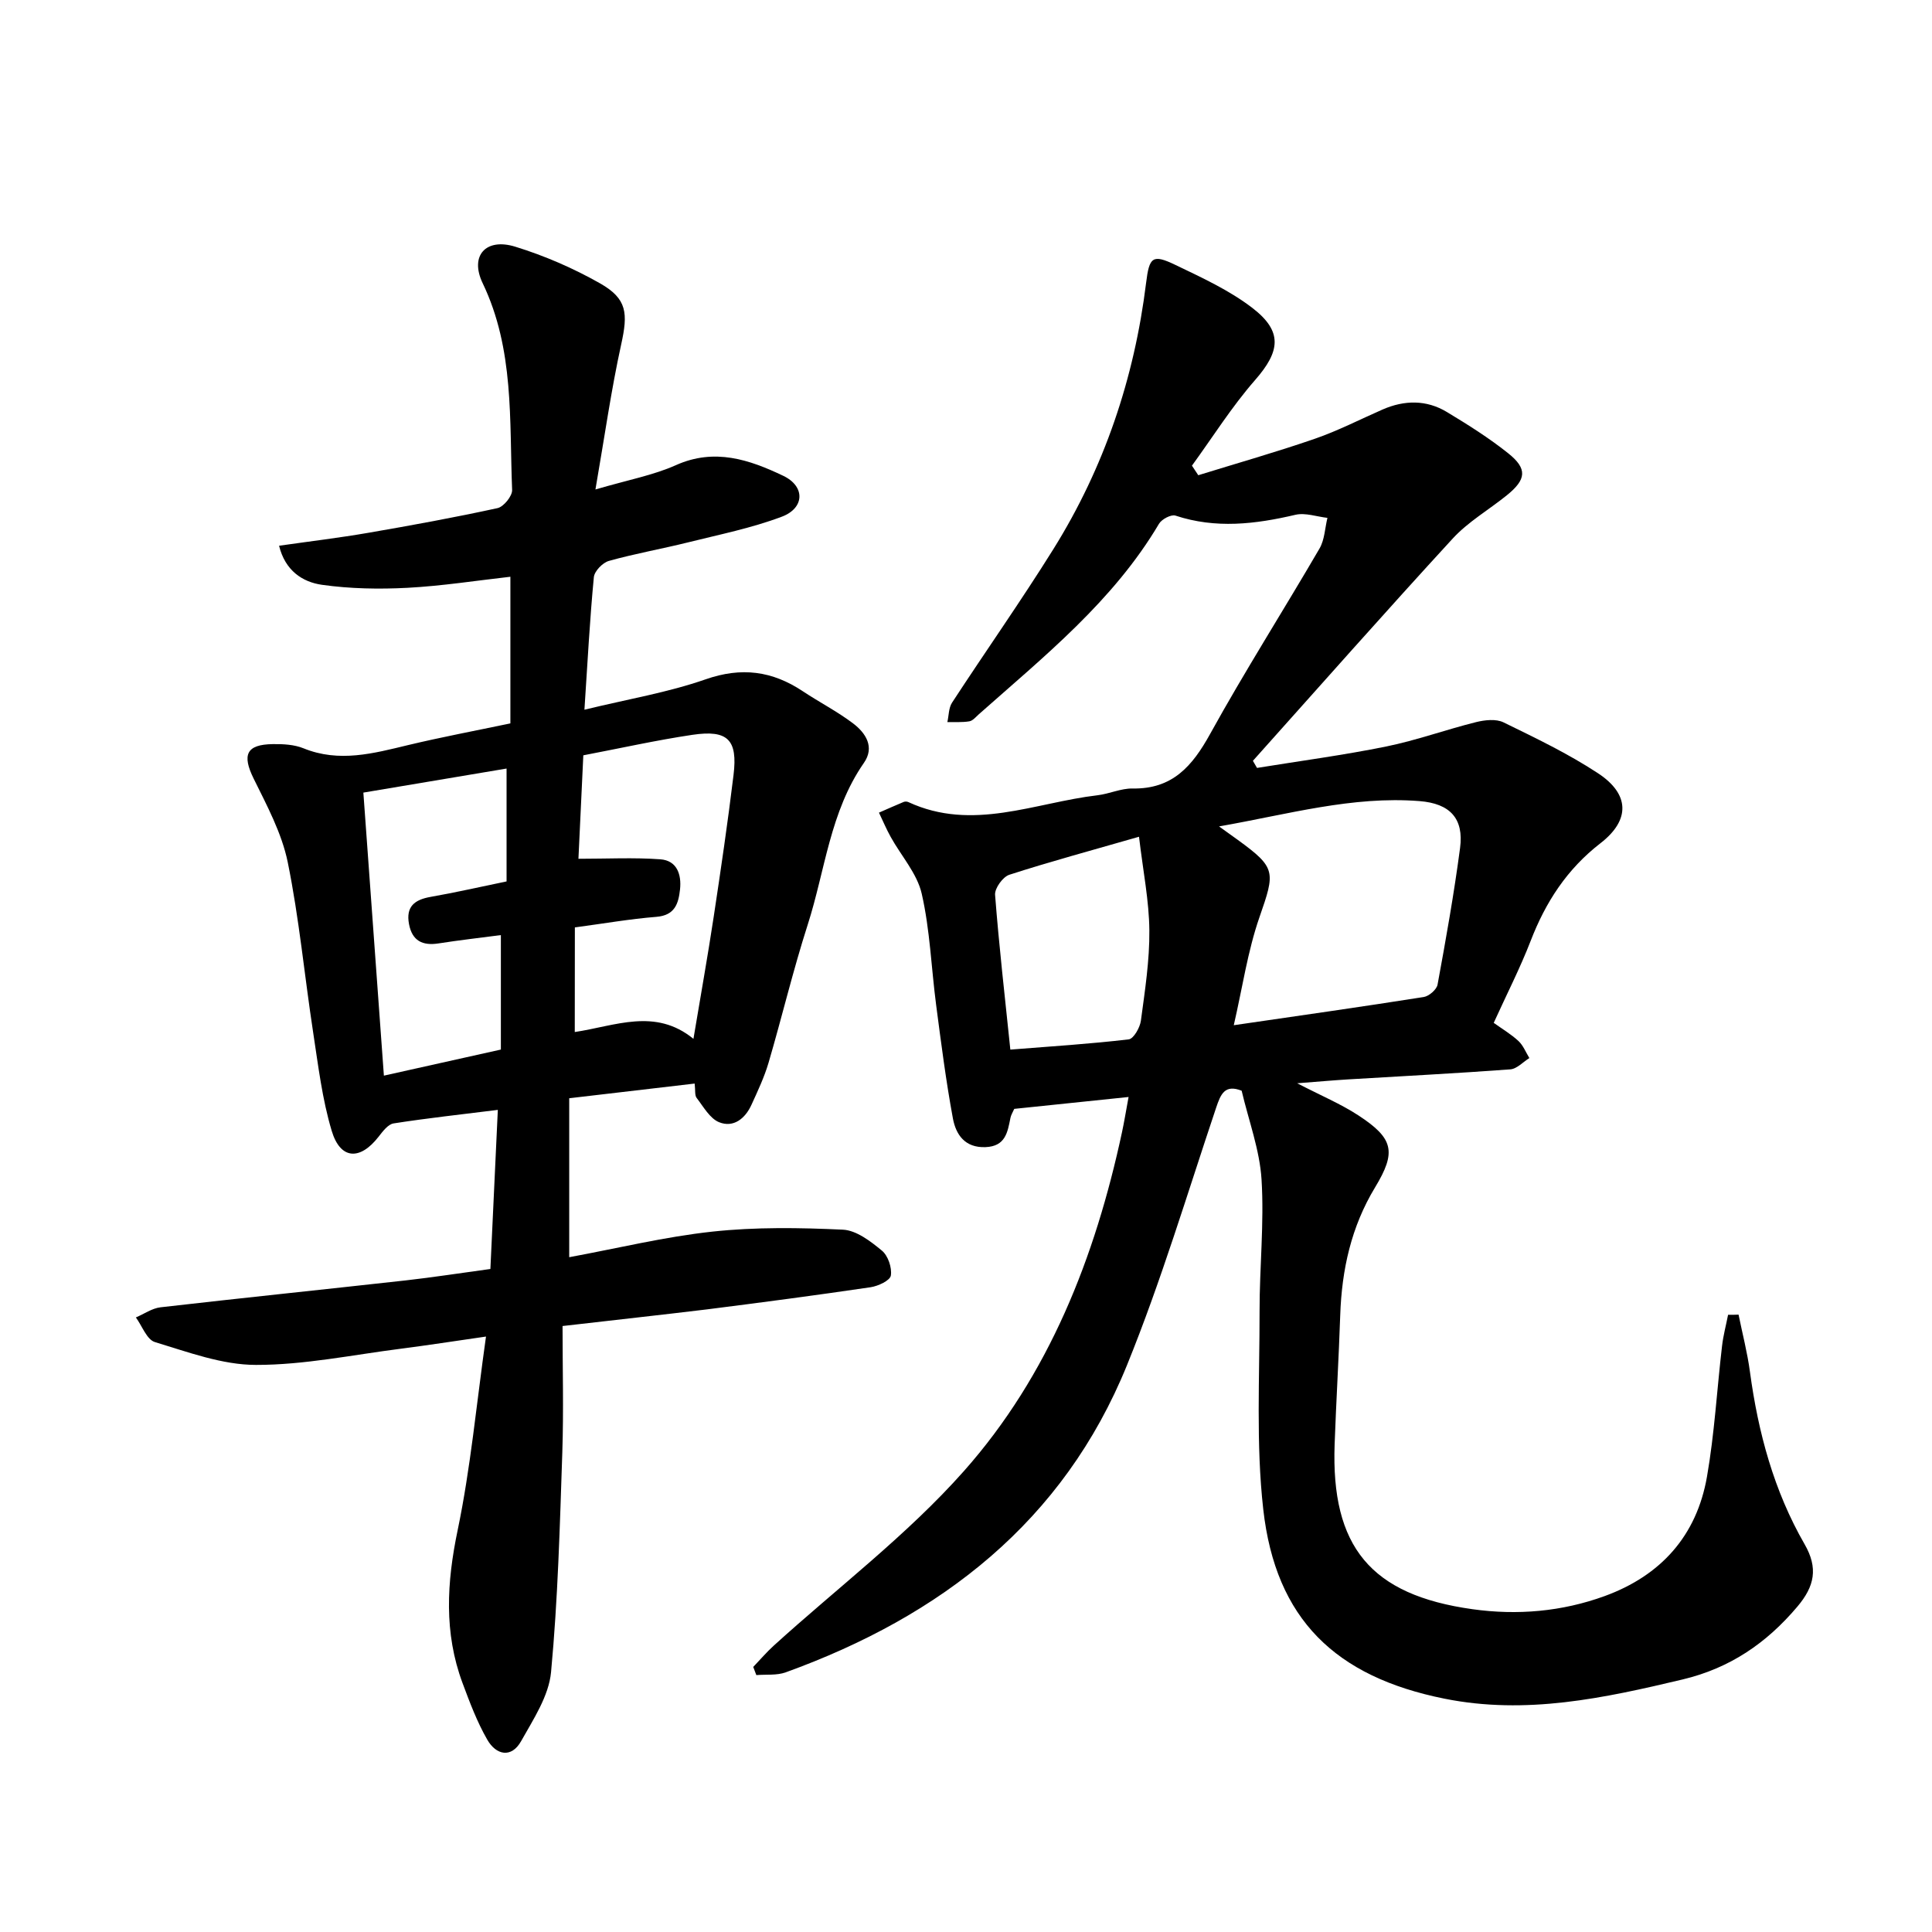
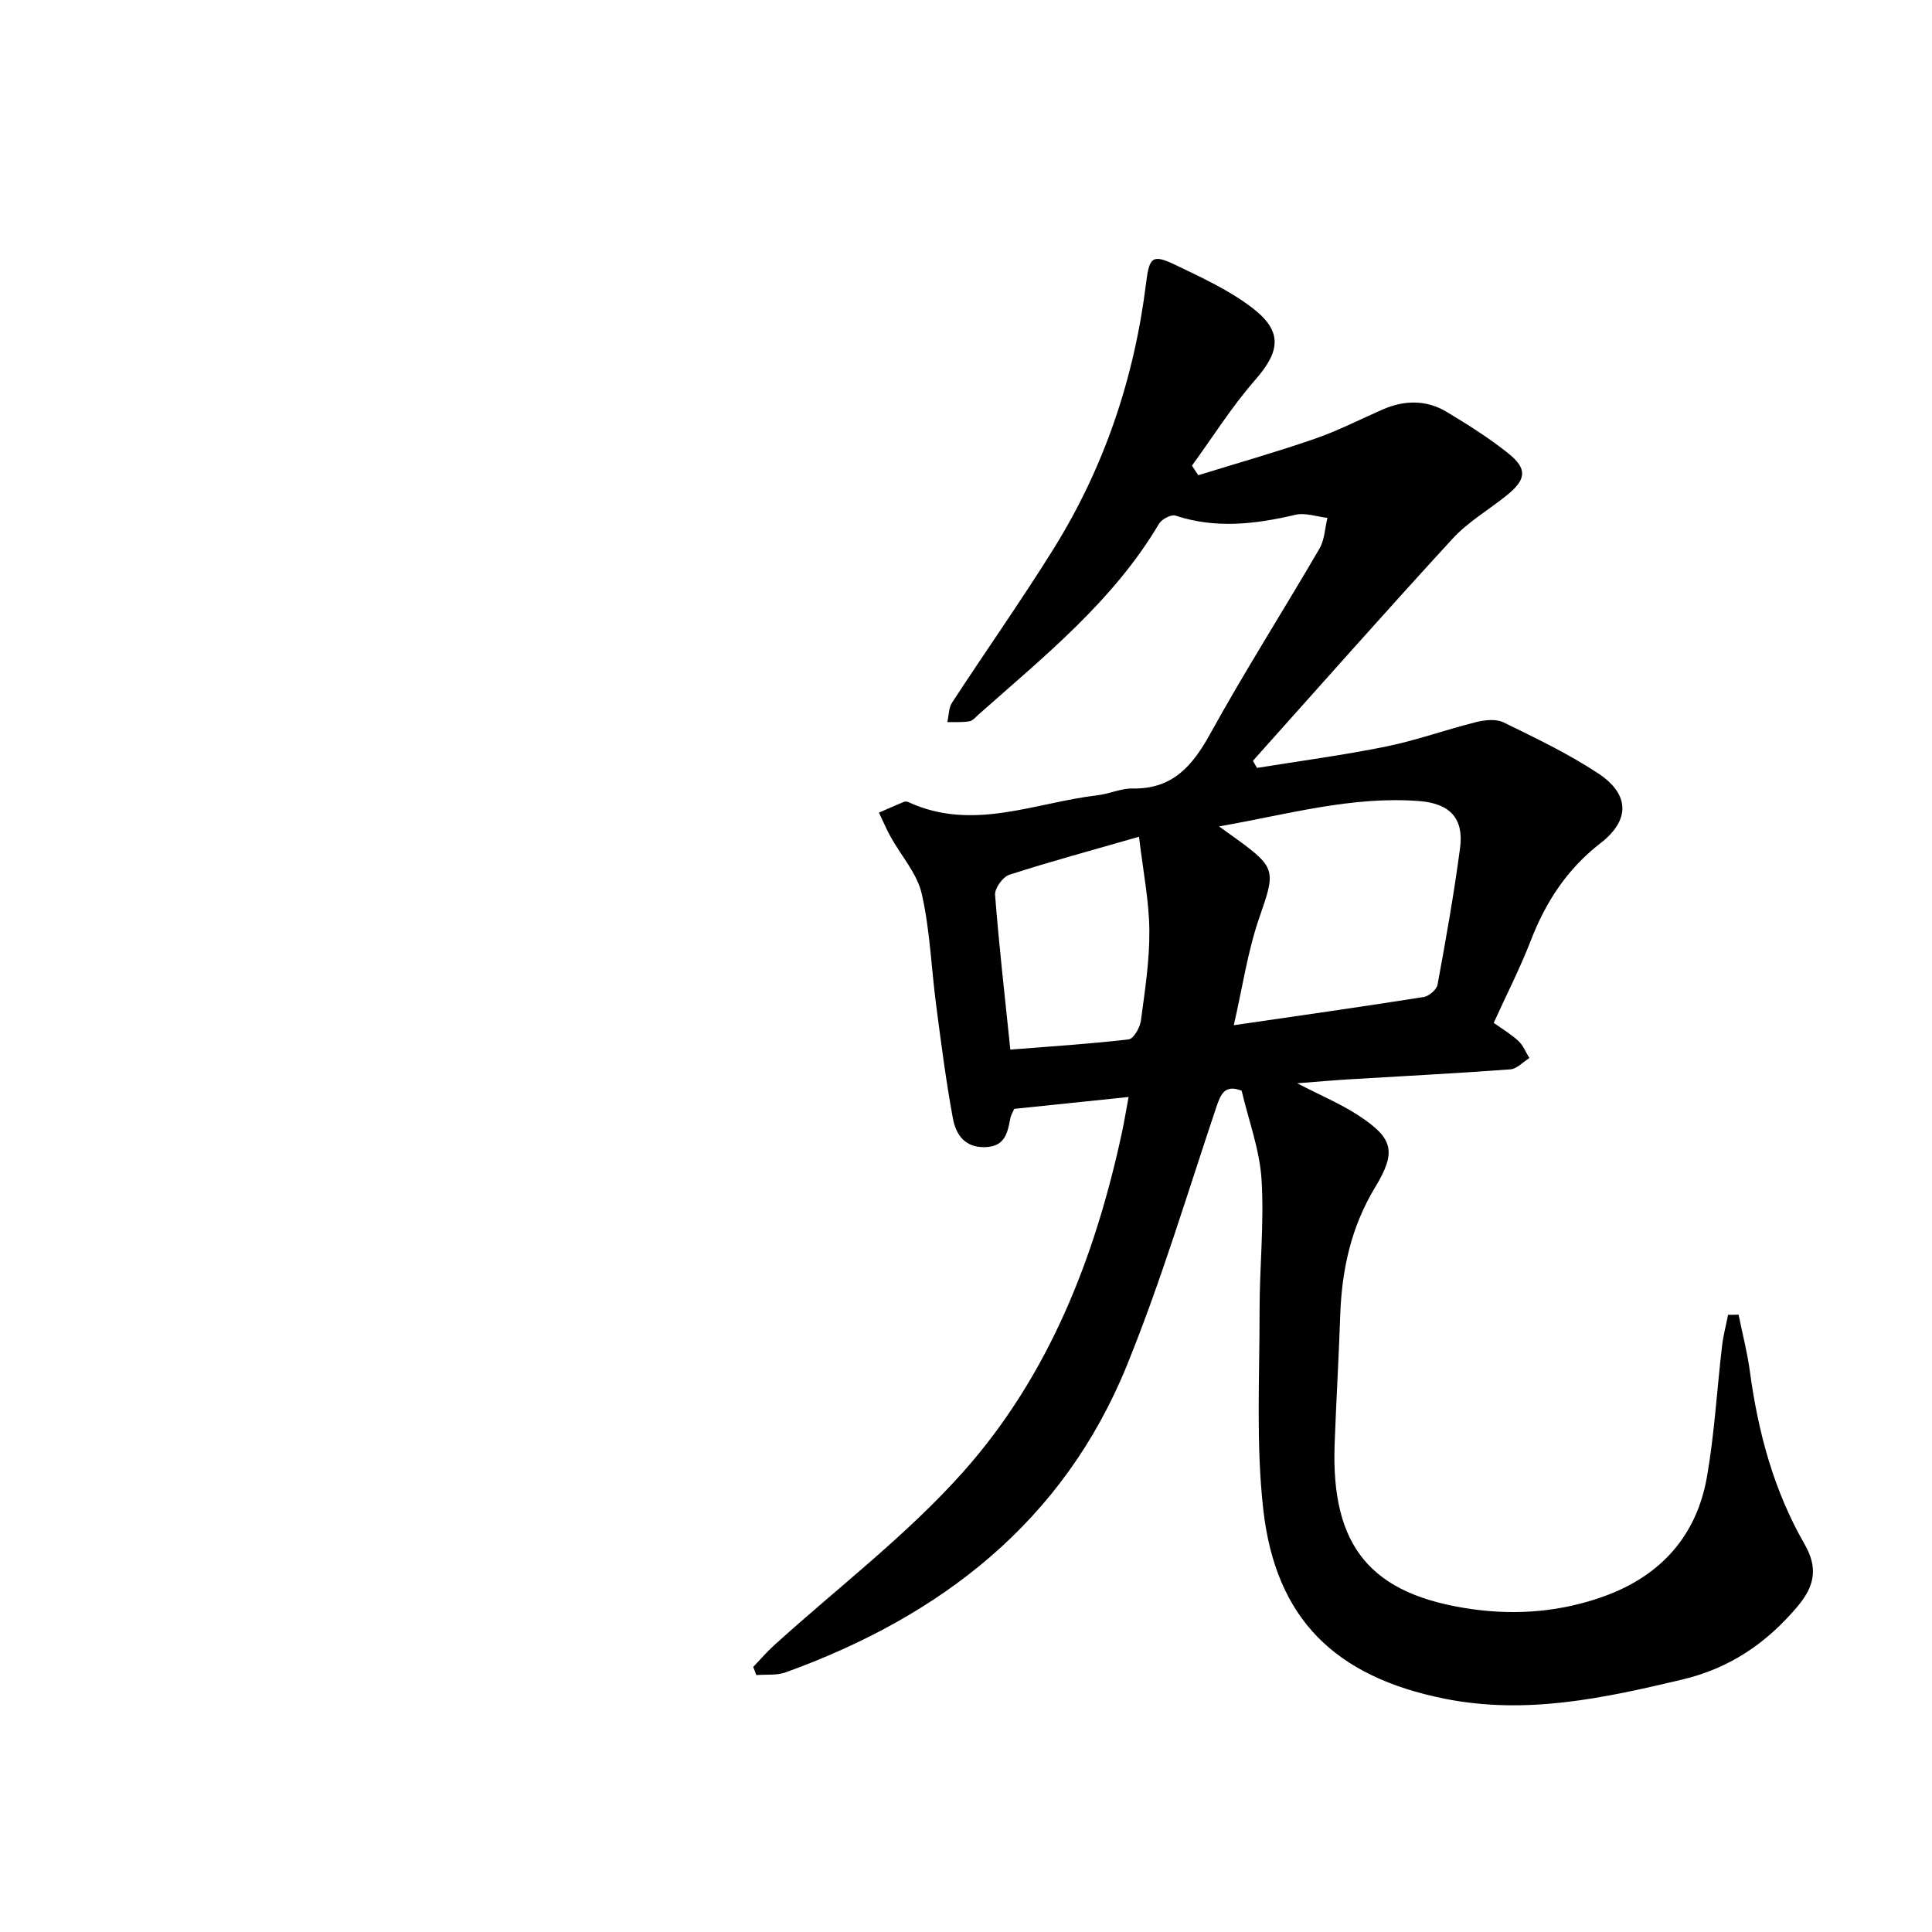
<svg xmlns="http://www.w3.org/2000/svg" enable-background="new 0 0 400 400" viewBox="0 0 400 400">
  <path d="m359.95 272.18c.8 3.95 1.83 7.87 2.36 11.86 1.7 12.57 4.96 24.64 11.31 35.67 2.84 4.93 2.08 8.7-1.49 12.92-6.4 7.58-13.98 12.75-23.75 15.08-16.27 3.87-32.42 7.38-49.33 3.98-22.51-4.52-34.95-16.4-37.51-39.23-1.52-13.53-.74-27.33-.76-41.02-.01-9.07.97-18.18.41-27.21-.38-6.16-2.66-12.19-4.12-18.41-3.48-1.36-4.33.67-5.29 3.54-5.98 17.81-11.38 35.88-18.44 53.26-13.16 32.42-38.51 51.99-70.67 63.62-1.85.67-4.05.4-6.08.57-.21-.56-.43-1.12-.64-1.69 1.41-1.47 2.74-3.04 4.25-4.41 13.19-11.98 27.59-22.87 39.35-36.12 17.64-19.88 27.19-44.29 32.75-70.19.45-2.09.79-4.2 1.36-7.28-8.11.84-15.85 1.65-23.67 2.46-.3.69-.67 1.25-.79 1.87-.59 2.99-1.04 5.89-5.16 6.05-4.29.17-6.13-2.62-6.75-5.93-1.44-7.77-2.44-15.63-3.47-23.48-1.01-7.7-1.27-15.55-2.99-23.07-.96-4.19-4.26-7.83-6.43-11.76-.9-1.62-1.62-3.34-2.42-5.01 1.7-.74 3.38-1.5 5.1-2.21.28-.12.7-.11.98.02 13.29 6.16 26.15.12 39.17-1.41 2.45-.29 4.85-1.44 7.26-1.4 8.24.15 12.36-4.61 16.05-11.29 7.18-13 15.17-25.55 22.65-38.39 1.06-1.82 1.12-4.22 1.64-6.35-2.21-.25-4.57-1.11-6.61-.64-8.31 1.95-16.51 2.93-24.86.17-.88-.29-2.84.74-3.4 1.69-9.46 15.98-23.71 27.39-37.3 39.44-.62.55-1.25 1.34-1.96 1.46-1.49.25-3.03.13-4.56.16.31-1.35.26-2.93.97-4.02 6.93-10.62 14.24-20.99 20.95-31.74 10.55-16.9 16.79-35.41 19.23-55.19.66-5.35 1.31-5.99 6.09-3.69 5.47 2.63 11.12 5.22 15.89 8.88 6.38 4.89 5.78 9.01.57 14.96-4.81 5.5-8.74 11.77-13.06 17.71.44.66.87 1.32 1.31 1.98 8.04-2.49 16.15-4.79 24.11-7.54 4.81-1.66 9.38-4.02 14.06-6.07 4.52-1.97 9.07-2.03 13.3.52 4.36 2.63 8.72 5.37 12.69 8.54 4.03 3.22 3.78 5.43-.3 8.72-3.73 3.01-8.01 5.48-11.2 8.96-13.95 15.18-27.6 30.64-41.35 46 .28.49.56.98.85 1.47 8.93-1.45 17.91-2.64 26.77-4.44 6.27-1.28 12.35-3.49 18.57-5.04 1.81-.45 4.15-.71 5.7.05 6.66 3.25 13.4 6.48 19.57 10.54 6.54 4.3 6.71 9.67.51 14.47-6.95 5.38-11.36 12.19-14.46 20.22-2.2 5.68-4.99 11.12-7.65 16.98 1.77 1.27 3.6 2.35 5.12 3.76.99.92 1.52 2.33 2.26 3.53-1.31.81-2.58 2.24-3.95 2.34-11.2.83-22.42 1.4-33.63 2.08-3.11.19-6.21.47-10.49.8 4.96 2.57 9.05 4.28 12.7 6.67 7.27 4.76 7.87 7.54 3.42 14.89-4.94 8.16-6.89 17.04-7.21 26.44-.3 8.92-.84 17.83-1.16 26.75-.76 21.19 7.45 31.2 28.56 34.14 9.23 1.29 18.49.51 27.35-2.72 11.65-4.25 19.05-12.5 21.18-24.71 1.56-8.93 2.06-18.04 3.12-27.06.25-2.18.83-4.31 1.25-6.47.74.02 1.46 0 2.17-.03zm-104.51-59.92c13.99-2.04 26.68-3.84 39.33-5.84 1.09-.17 2.67-1.54 2.86-2.56 1.73-9.4 3.41-18.82 4.66-28.29.81-6.11-2.08-9.21-8.38-9.71-13.92-1.1-27.19 2.73-41.52 5.24 1.82 1.31 2.87 2.05 3.91 2.81 7.93 5.77 7.73 6.58 4.46 15.98-2.45 7.05-3.52 14.58-5.32 22.37zm-46.26 5.05c8.48-.67 16.52-1.18 24.51-2.12 1.01-.12 2.33-2.44 2.52-3.87.83-6.2 1.81-12.46 1.75-18.69-.05-6.1-1.29-12.19-2.14-19.39-9.93 2.86-18.46 5.16-26.85 7.87-1.34.43-3.05 2.8-2.95 4.15.81 10.5 2.01 20.97 3.16 32.05z" />
-   <path d="m116.47 274.54c0 8.74.24 17.46-.05 26.17-.51 15.17-.91 30.38-2.33 45.48-.46 4.93-3.65 9.75-6.19 14.28-2.03 3.63-5.2 2.88-7.01-.28-2.12-3.68-3.64-7.74-5.13-11.74-3.87-10.41-3.27-20.81-1.01-31.63 2.68-12.86 3.88-26.02 5.87-40.1-6.74.97-12.18 1.82-17.65 2.52-9.98 1.27-19.98 3.36-29.97 3.35-7 0-14.07-2.66-20.93-4.73-1.67-.5-2.65-3.34-3.94-5.1 1.7-.72 3.35-1.9 5.12-2.1 16.89-1.94 33.8-3.68 50.69-5.56 5.71-.64 11.39-1.53 17.59-2.37.51-10.86 1.01-21.66 1.54-32.94-7.6.95-14.62 1.71-21.58 2.8-1.16.18-2.26 1.67-3.12 2.77-3.84 4.93-7.9 4.74-9.69-1.22-1.98-6.58-2.79-13.52-3.84-20.35-1.8-11.76-2.9-23.66-5.27-35.29-1.23-6-4.3-11.71-7.05-17.29-2.43-4.93-1.55-7.08 3.98-7.15 2.12-.03 4.42.09 6.34.87 7.38 3 14.46 1.06 21.66-.67 6.85-1.64 13.78-2.94 21.17-4.49 0-10.14 0-20 0-30.36-7.02.79-14.14 1.91-21.31 2.29-5.88.31-11.87.2-17.69-.62-4.04-.57-7.63-2.93-8.89-8.09 6.36-.91 12.48-1.64 18.54-2.69 8.93-1.54 17.84-3.17 26.69-5.1 1.27-.28 3.07-2.5 3.02-3.76-.59-14.45.48-29.09-6.1-42.81-2.73-5.7.66-9.43 6.73-7.56s12.05 4.46 17.58 7.6c5.63 3.2 5.79 6.2 4.37 12.64-2.07 9.41-3.41 18.98-5.33 30.03 6.77-1.99 11.98-2.94 16.67-5.04 8.02-3.59 15.24-1.12 22.23 2.22 4.56 2.18 4.42 6.67-.3 8.45-6.27 2.37-12.93 3.7-19.46 5.33-5.43 1.35-10.96 2.32-16.35 3.83-1.3.36-3 2.12-3.12 3.37-.83 8.67-1.29 17.38-1.95 27.44 9.03-2.2 17.29-3.57 25.08-6.29 7.45-2.6 13.82-1.74 20.14 2.47 3.43 2.28 7.14 4.18 10.41 6.66 2.61 1.98 4.52 4.89 2.23 8.17-7.02 10.1-8.02 22.25-11.63 33.49-3.03 9.43-5.32 19.08-8.11 28.59-.88 2.98-2.23 5.84-3.53 8.69-1.29 2.85-3.71 4.82-6.69 3.63-1.93-.77-3.26-3.21-4.67-5.04-.42-.54-.24-1.55-.41-2.97-8.63 1.01-17.08 2-25.97 3.04v32.91c10-1.84 19.76-4.23 29.67-5.3 8.92-.96 18.01-.82 26.99-.4 2.79.13 5.73 2.4 8.07 4.33 1.27 1.04 2.12 3.53 1.86 5.17-.16 1.03-2.64 2.19-4.21 2.42-11.26 1.66-22.54 3.15-33.83 4.58-9.65 1.17-19.31 2.22-29.93 3.45zm2.53-60.87c8.41-1.26 16.64-5.06 24.57 1.41 1.51-9.03 2.96-17.12 4.19-25.25 1.48-9.78 2.92-19.56 4.11-29.38.89-7.32-1.19-9.4-8.53-8.31-7.45 1.11-14.82 2.76-22.57 4.24-.36 7.67-.72 15.14-1.01 21.42 5.97 0 11.49-.29 16.96.11 3.43.25 4.41 3.13 4.07 6.25-.32 2.91-1.06 5.35-4.87 5.66-5.51.44-10.98 1.4-16.9 2.19-.02 7.3-.02 14.18-.02 21.66zm-43.77-49.57c1.44 19.87 2.83 39.04 4.25 58.6 8.46-1.89 16.11-3.59 24.22-5.4 0-7.92 0-15.58 0-23.7-4.43.58-8.67 1.06-12.88 1.72-3.33.52-5.48-.51-6.14-4-.68-3.62 1.15-5.05 4.47-5.63 5.14-.9 10.23-2.07 15.73-3.2 0-7.97 0-15.5 0-23.37-9.7 1.64-19.37 3.26-29.65 4.98z" />
</svg>